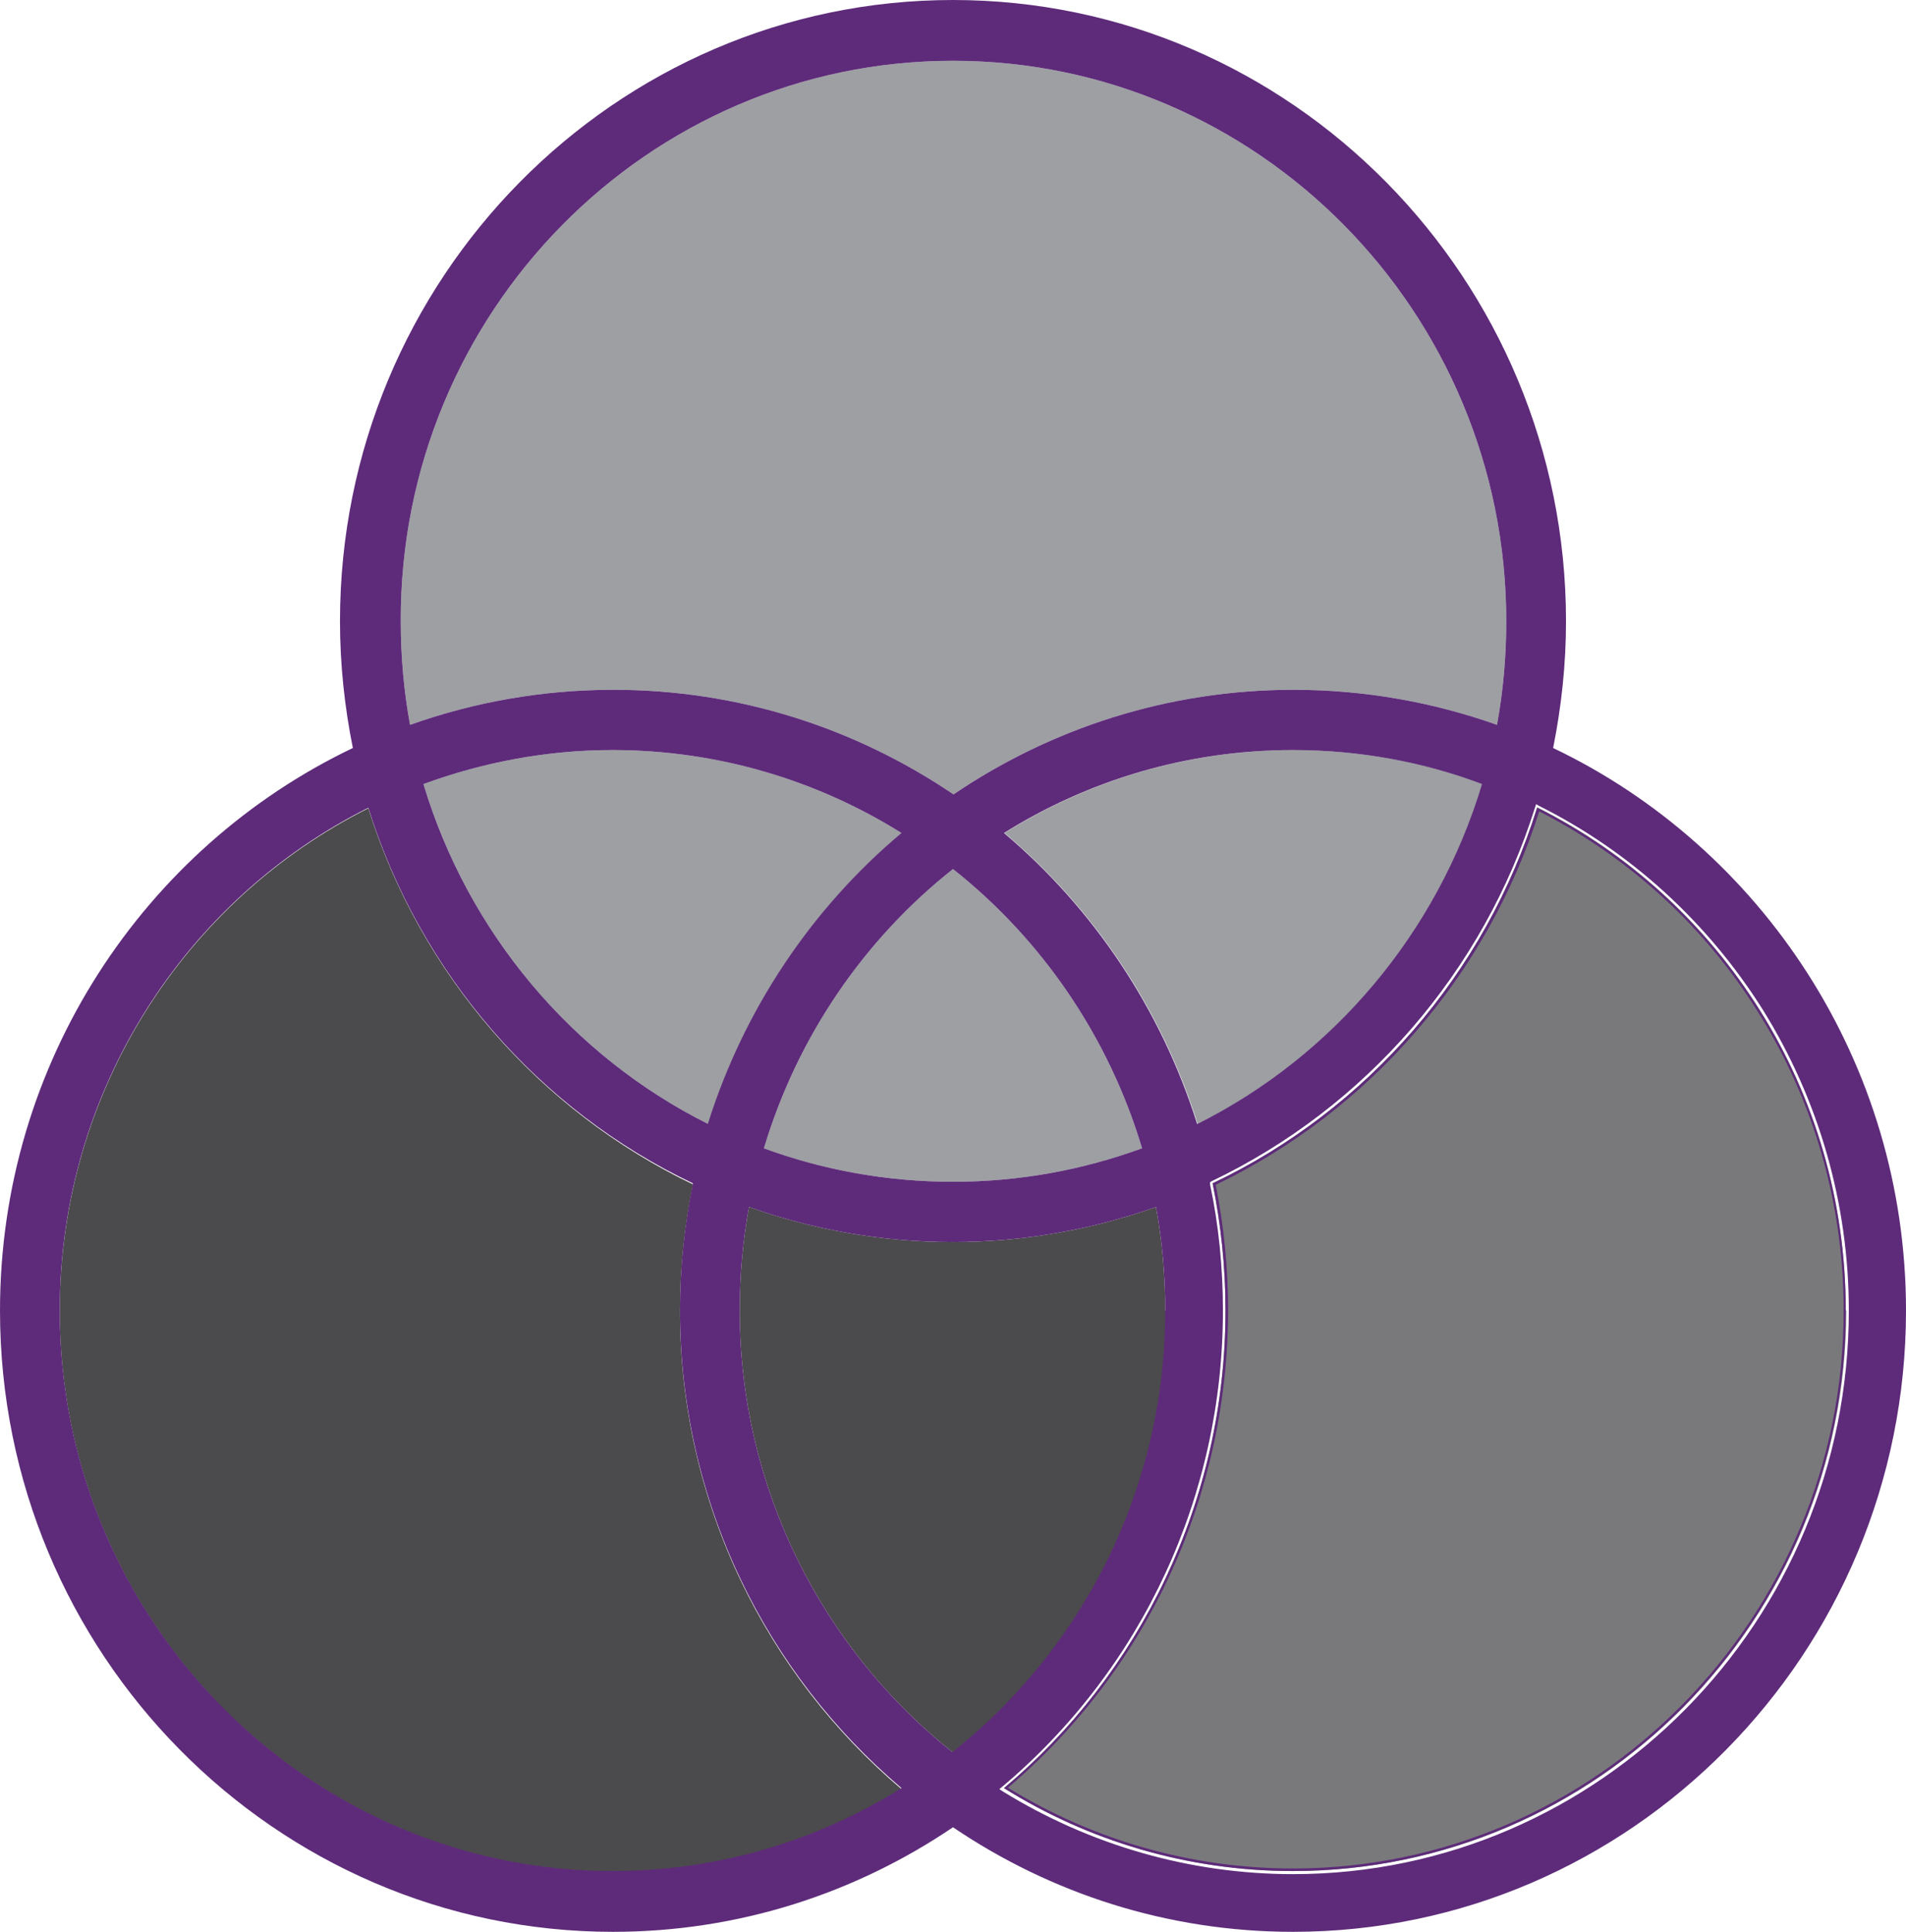
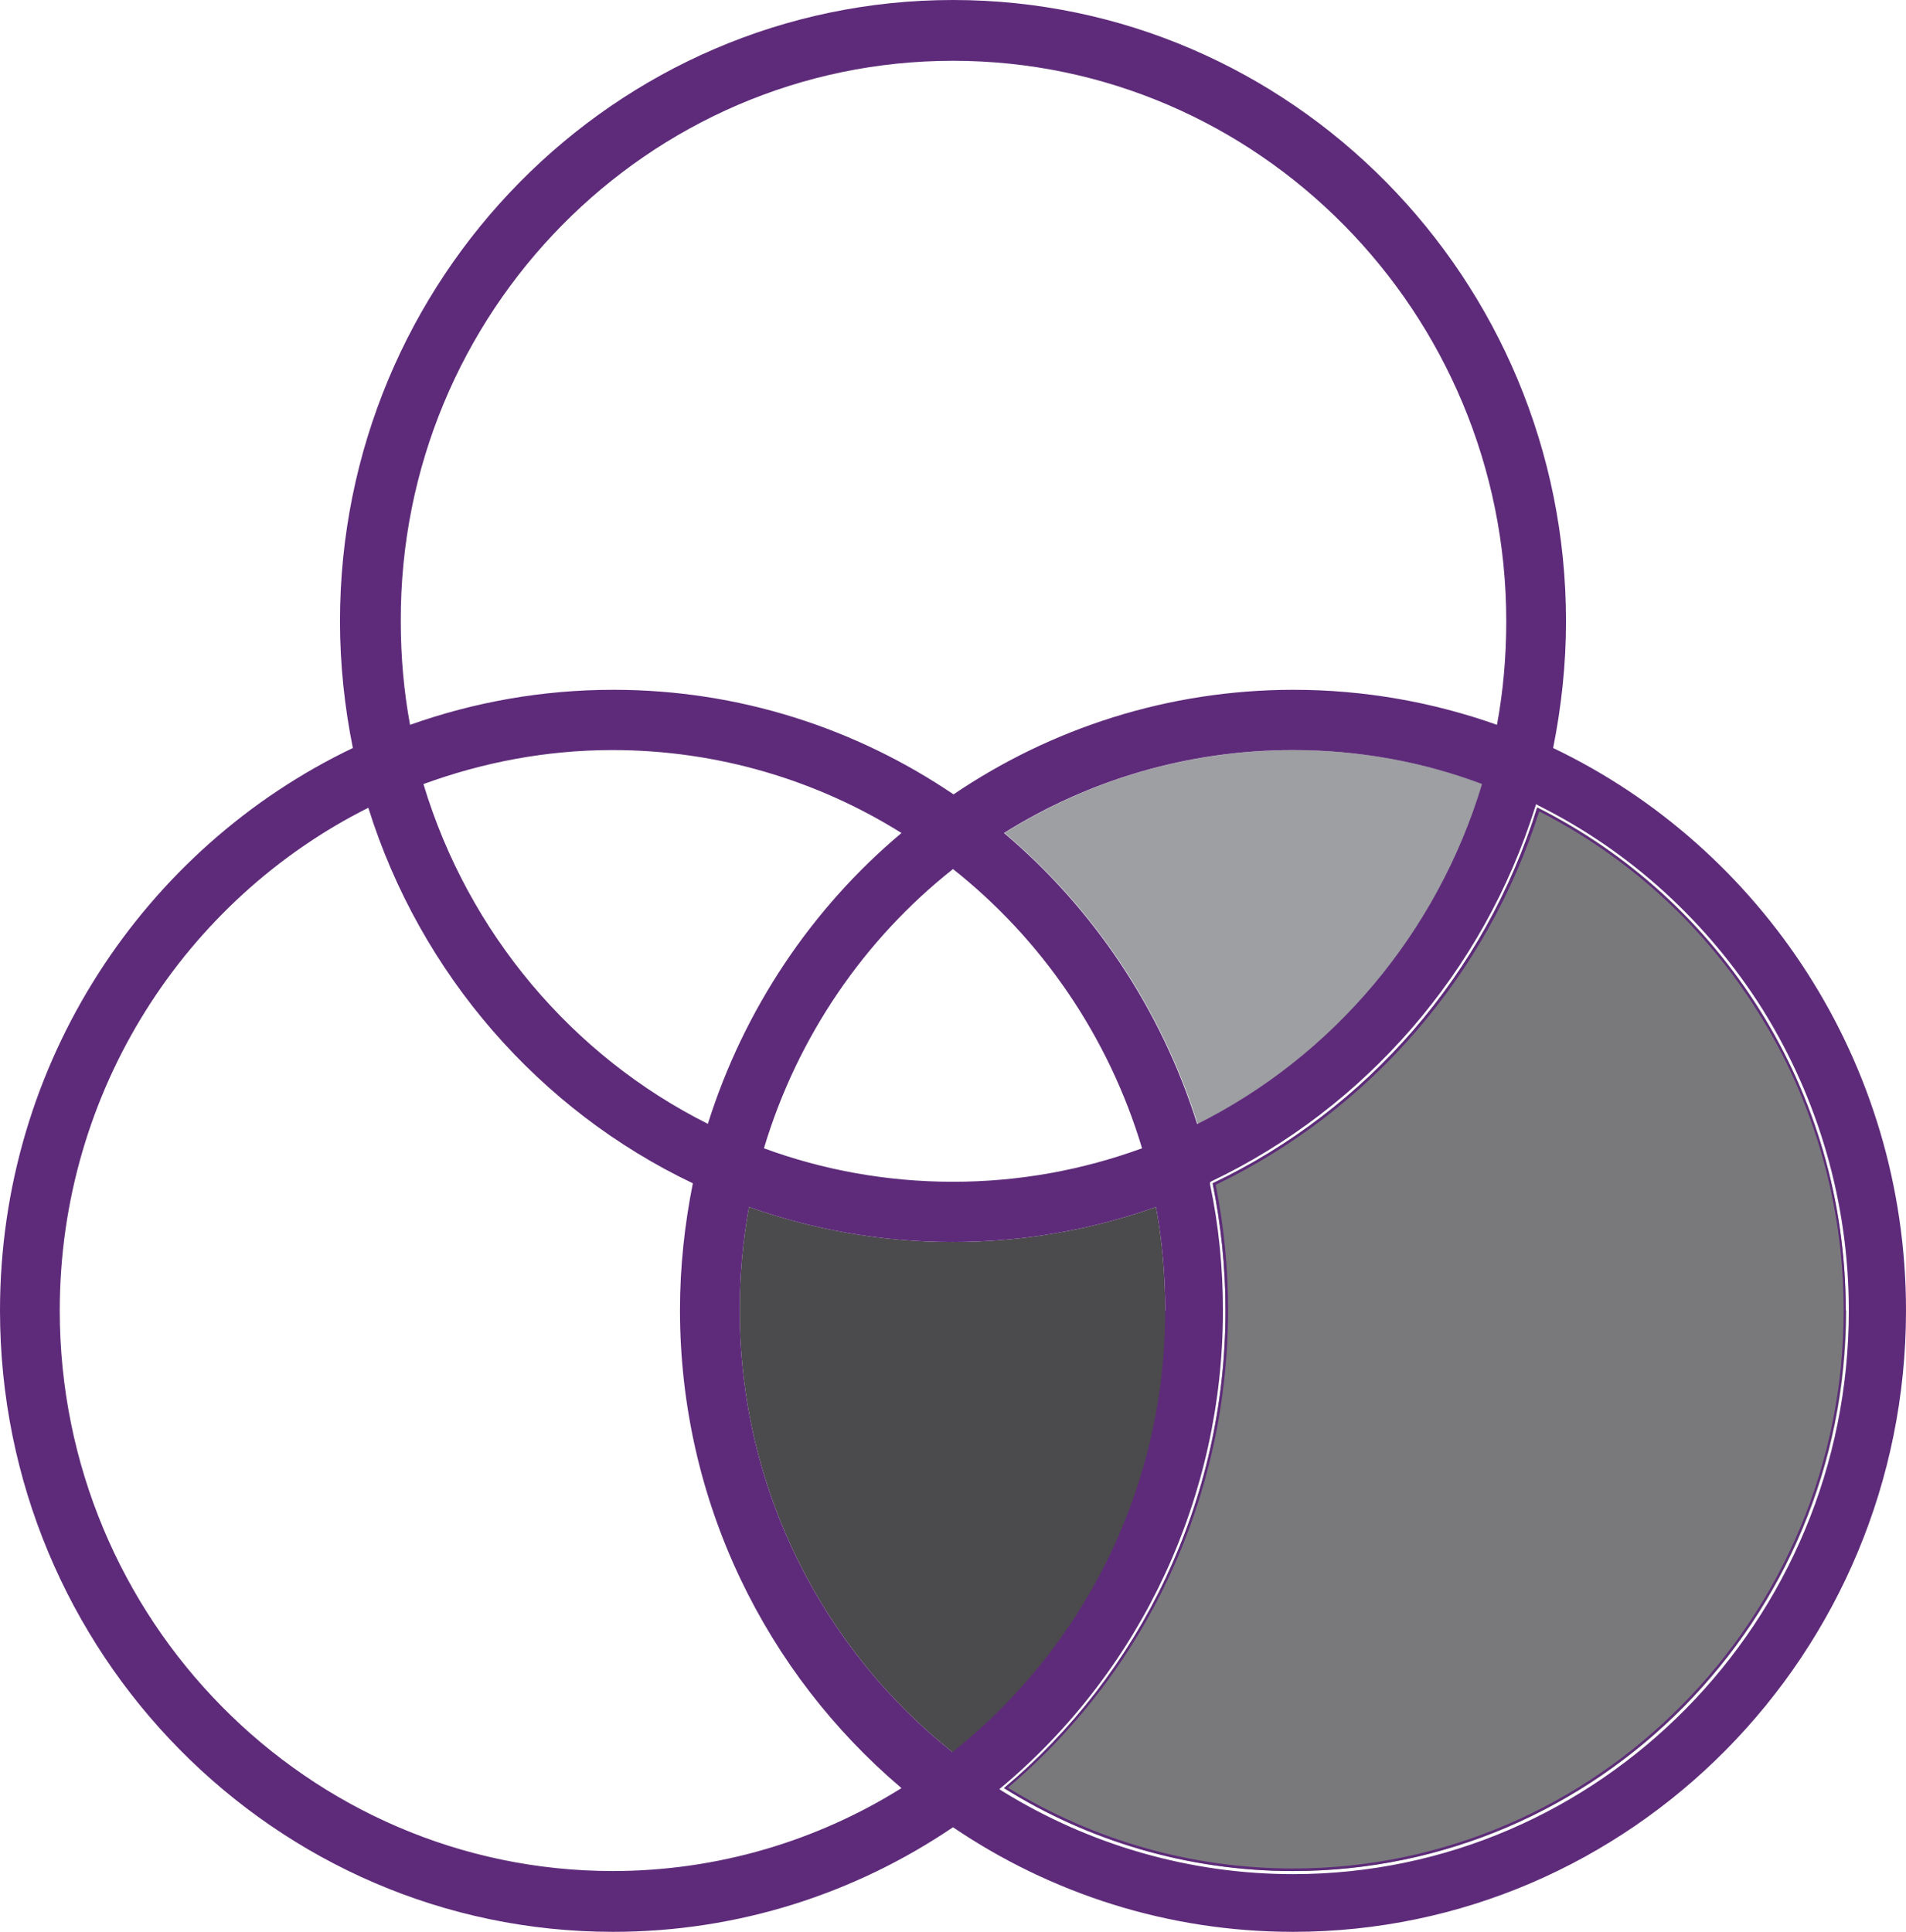
<svg xmlns="http://www.w3.org/2000/svg" id="Layer_1" viewBox="0 0 37 37.5">
  <defs>
    <style>
      .cls-1 {
        fill: #4b4a4c;
      }

      .cls-2 {
        fill: none;
      }

      .cls-3 {
        fill: #79797c;
      }

      .cls-4 {
        fill: #5e2b7a;
      }

      .cls-5 {
        fill: #9d9fa2;
      }

      .cls-6 {
        clip-path: url(#clippath);
      }
    </style>
    <clipPath id="clippath">
      <rect class="cls-2" width="37" height="37.5" />
    </clipPath>
  </defs>
  <g class="cls-6">
    <path class="cls-3" d="M35.84,25.44c0,6-4.82,10.88-10.74,10.88-2.05,0-3.98-.59-5.61-1.61,2.63-2.21,4.3-5.55,4.3-9.28,0-.84-.09-1.67-.25-2.46,2.99-1.42,5.3-4.07,6.3-7.3,3.55,1.78,5.99,5.48,5.99,9.76" />
    <path class="cls-1" d="M22.64,25.44c0,3.48-1.62,6.58-4.14,8.58-2.51-1.99-4.14-5.1-4.14-8.58,0-.69.06-1.36.18-2.01,1.24.44,2.57.68,3.95.68s2.71-.24,3.95-.68c.12.65.18,1.32.18,2.01" />
-     <path class="cls-1" d="M17.51,34.72c-1.63,1.02-3.56,1.61-5.61,1.61-5.92,0-10.74-4.88-10.74-10.88,0-4.27,2.44-7.98,5.99-9.76,1.01,3.23,3.32,5.87,6.3,7.3-.16.8-.25,1.62-.25,2.46,0,3.73,1.68,7.06,4.3,9.28" />
-     <path class="cls-5" d="M17.51,16.17c-1.74,1.46-3.06,3.42-3.76,5.65-2.64-1.32-4.66-3.71-5.53-6.6,1.15-.42,2.38-.66,3.67-.66,2.05,0,3.98.59,5.61,1.61" />
-     <path class="cls-5" d="M22.17,22.29c-1.15.42-2.38.65-3.67.65s-2.53-.23-3.67-.65c.65-2.17,1.95-4.06,3.67-5.42,1.72,1.36,3.02,3.25,3.67,5.42" />
    <path class="cls-5" d="M28.78,15.22c-.87,2.89-2.89,5.28-5.53,6.6-.7-2.23-2.02-4.19-3.75-5.65,1.63-1.02,3.55-1.61,5.61-1.61,1.29,0,2.53.23,3.67.66" />
-     <path class="cls-5" d="M29.24,12.06c0,.69-.06,1.36-.18,2.01-1.24-.44-2.57-.68-3.95-.68-2.44,0-4.71.75-6.6,2.03-1.89-1.28-4.16-2.03-6.6-2.03-1.39,0-2.71.24-3.95.68-.12-.65-.18-1.32-.18-2.01C7.76,6.06,12.58,1.18,18.5,1.18s10.74,4.88,10.74,10.88" />
    <path class="cls-4" d="M30.15,14.52c.16-.8.25-1.62.25-2.46,0-6.65-5.34-12.06-11.9-12.06S6.6,5.41,6.6,12.06c0,.84.09,1.67.25,2.46C2.81,16.45,0,20.62,0,25.44,0,32.09,5.34,37.5,11.9,37.5c2.44,0,4.71-.75,6.6-2.03,1.89,1.28,4.16,2.03,6.6,2.03,6.56,0,11.9-5.41,11.9-12.06,0-4.82-2.81-8.99-6.85-10.92M18.5,1.18c5.92,0,10.74,4.88,10.74,10.88,0,.69-.06,1.36-.18,2.01-1.24-.44-2.57-.68-3.95-.68-2.44,0-4.71.75-6.6,2.03-1.89-1.28-4.16-2.03-6.6-2.03-1.39,0-2.71.24-3.95.68-.12-.65-.18-1.32-.18-2.01C7.76,6.06,12.58,1.18,18.5,1.18M18.5,16.87c1.72,1.36,3.02,3.25,3.67,5.42-1.15.42-2.38.65-3.67.65s-2.53-.23-3.67-.65c.65-2.17,1.95-4.06,3.67-5.42M13.75,21.82c-2.64-1.32-4.66-3.71-5.53-6.6,1.15-.42,2.38-.66,3.67-.66,2.05,0,3.98.59,5.61,1.61-1.74,1.46-3.06,3.42-3.76,5.65M19.49,16.17c1.63-1.02,3.55-1.61,5.61-1.61,1.29,0,2.53.23,3.67.66-.87,2.89-2.89,5.28-5.53,6.6-.7-2.23-2.02-4.19-3.75-5.65M11.9,36.32c-5.92,0-10.74-4.88-10.74-10.88,0-4.27,2.44-7.98,5.99-9.76,1.01,3.23,3.32,5.87,6.3,7.29-.16.8-.25,1.62-.25,2.46,0,3.73,1.68,7.06,4.3,9.28-1.63,1.02-3.56,1.61-5.61,1.61M18.5,34.02c-2.51-1.99-4.14-5.1-4.14-8.58,0-.69.06-1.36.18-2.01,1.24.44,2.57.68,3.95.68s2.71-.24,3.95-.68c.12.65.18,1.32.18,2.01,0,3.48-1.62,6.58-4.14,8.58M25.1,36.32c-2.05,0-3.98-.59-5.61-1.61,2.63-2.21,4.3-5.55,4.3-9.28,0-.84-.09-1.67-.25-2.46,2.99-1.42,5.3-4.07,6.3-7.29,3.55,1.78,5.99,5.48,5.99,9.76,0,6-4.82,10.88-10.74,10.88M25.1,36.38c-1.99,0-3.94-.56-5.64-1.61l-.06-.04.06-.05c2.72-2.29,4.28-5.66,4.28-9.24,0-.82-.08-1.65-.25-2.45v-.04s.03-.02.03-.02c2.99-1.43,5.28-4.07,6.28-7.26l.02-.06.05.03c1.78.89,3.28,2.26,4.35,3.96,1.09,1.75,1.67,3.77,1.67,5.84,0,6.03-4.84,10.94-10.79,10.94M19.58,34.71c1.66,1.02,3.57,1.56,5.52,1.56,5.89,0,10.69-4.86,10.69-10.83,0-2.05-.57-4.06-1.66-5.79-1.04-1.67-2.51-3.01-4.25-3.9-1.01,3.18-3.29,5.81-6.28,7.25.16.8.24,1.61.24,2.43,0,3.58-1.55,6.96-4.27,9.27" />
  </g>
</svg>